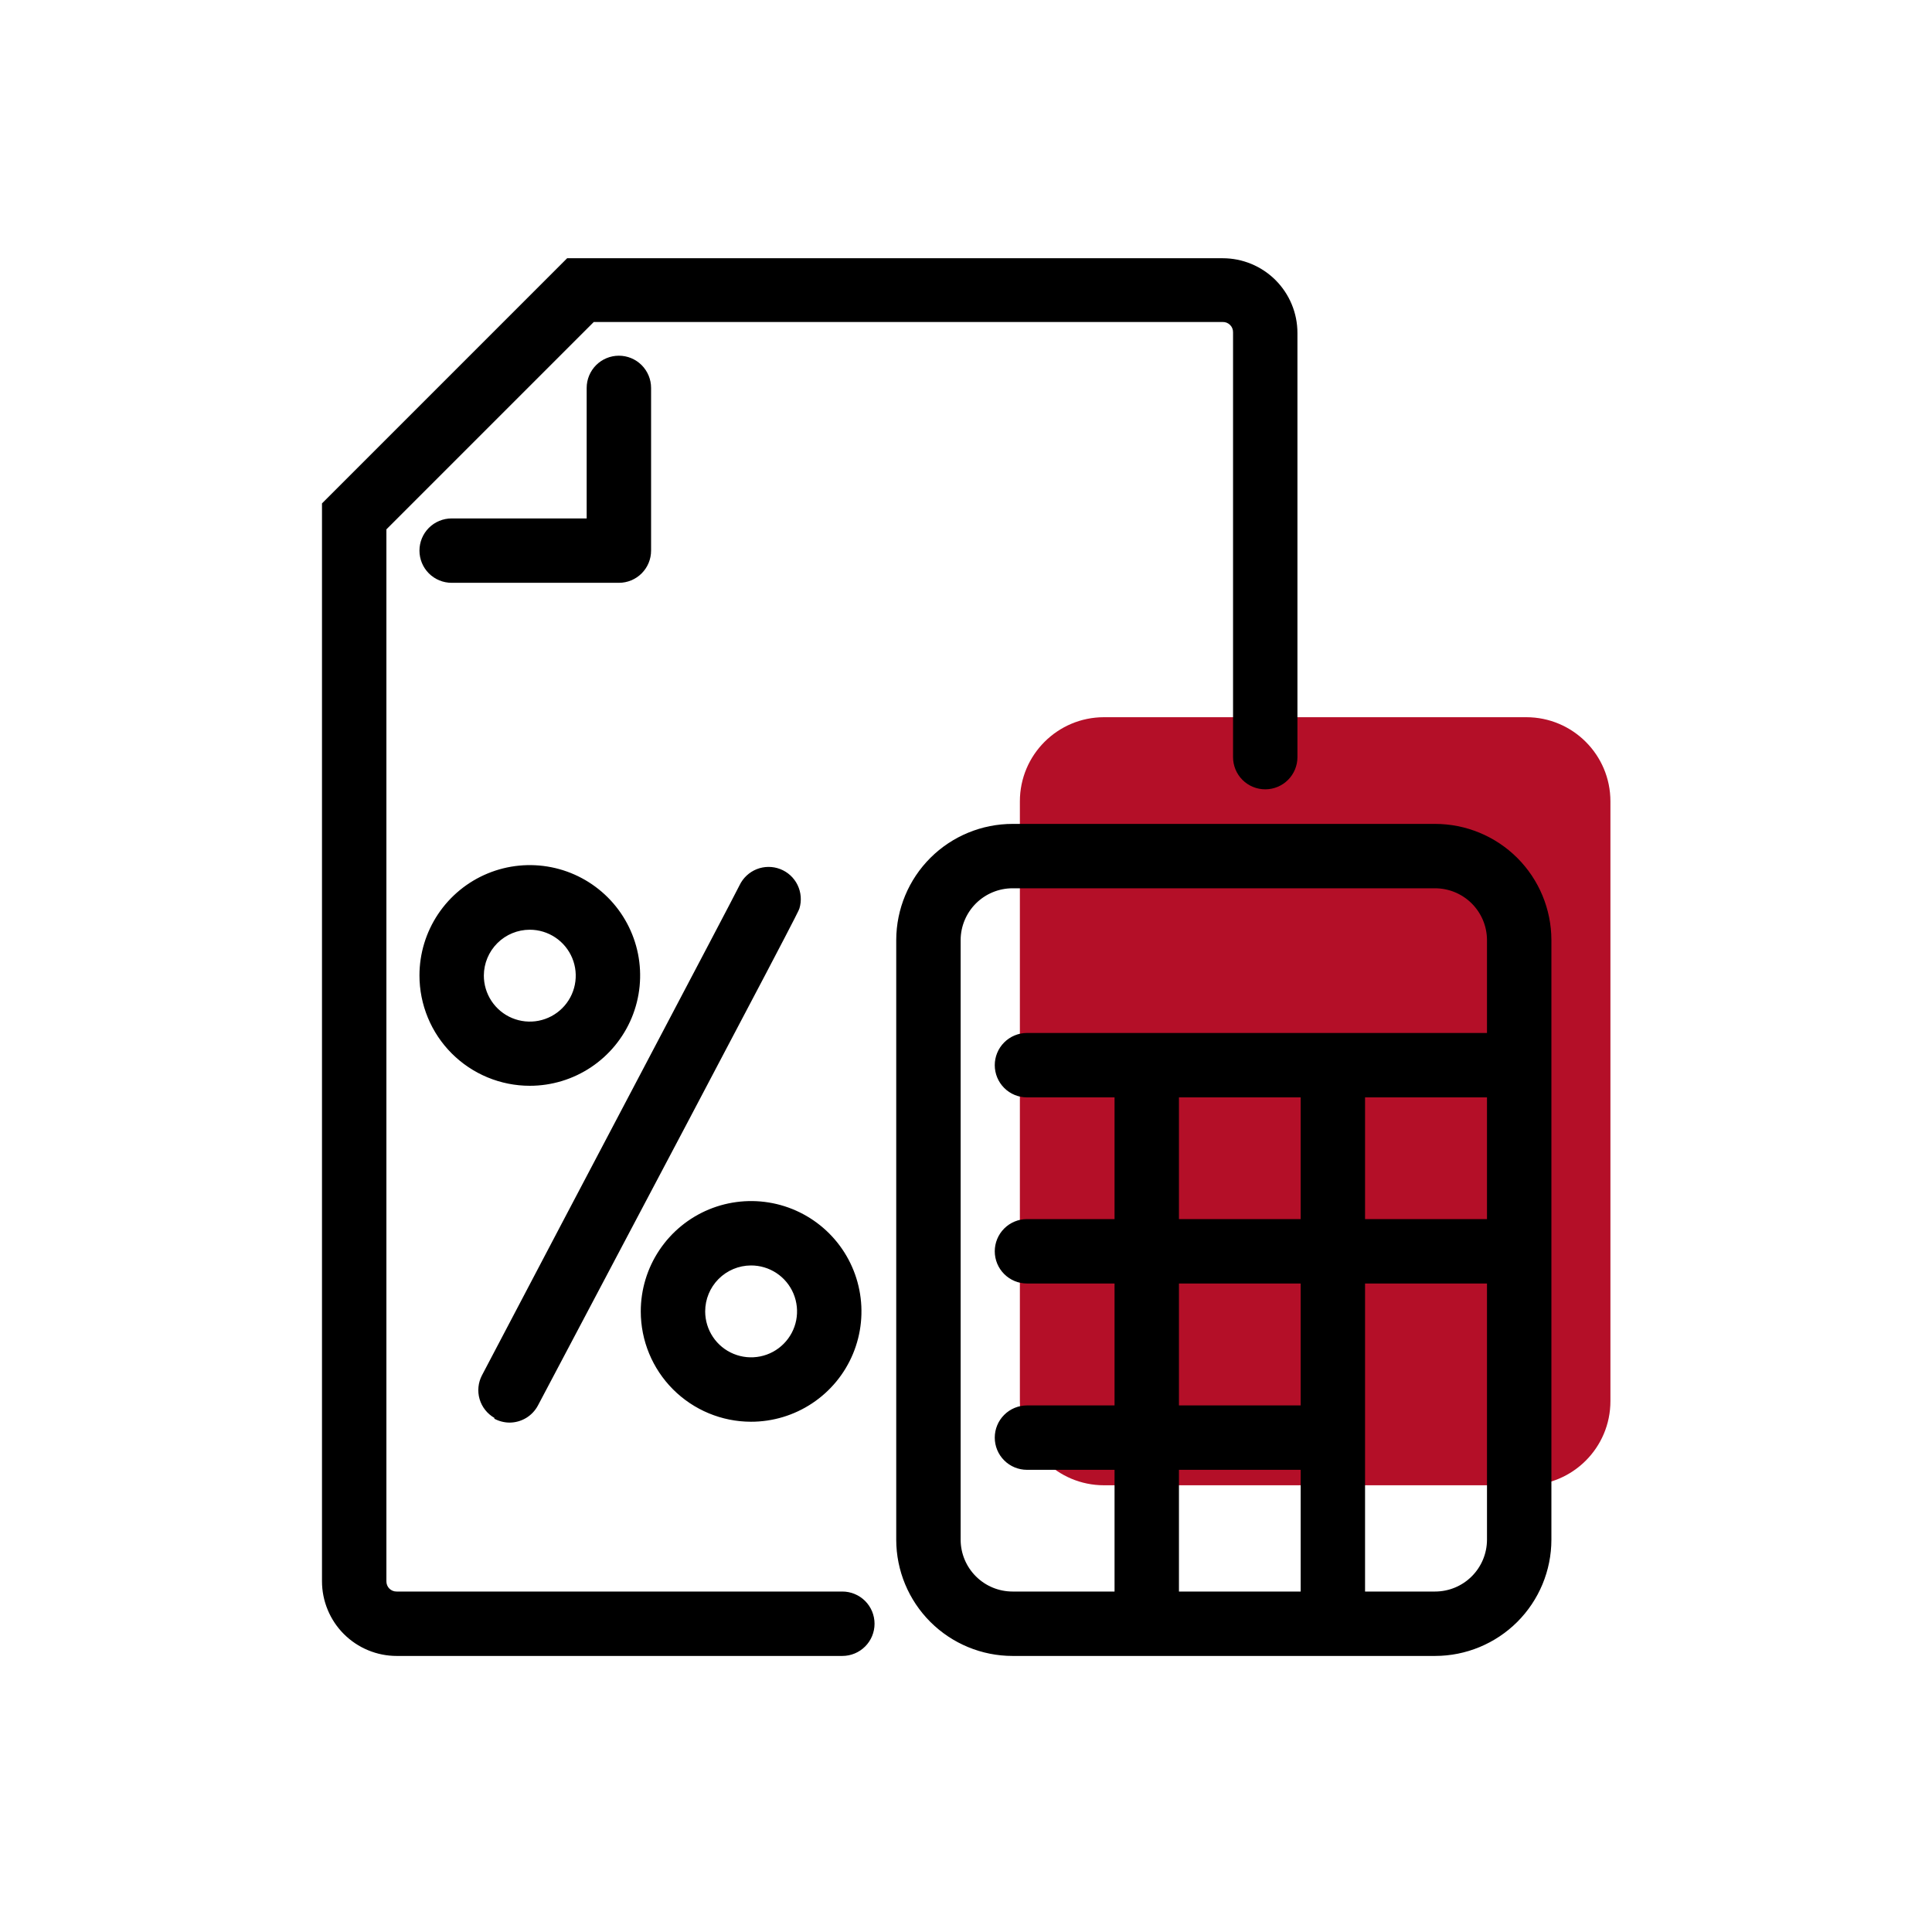
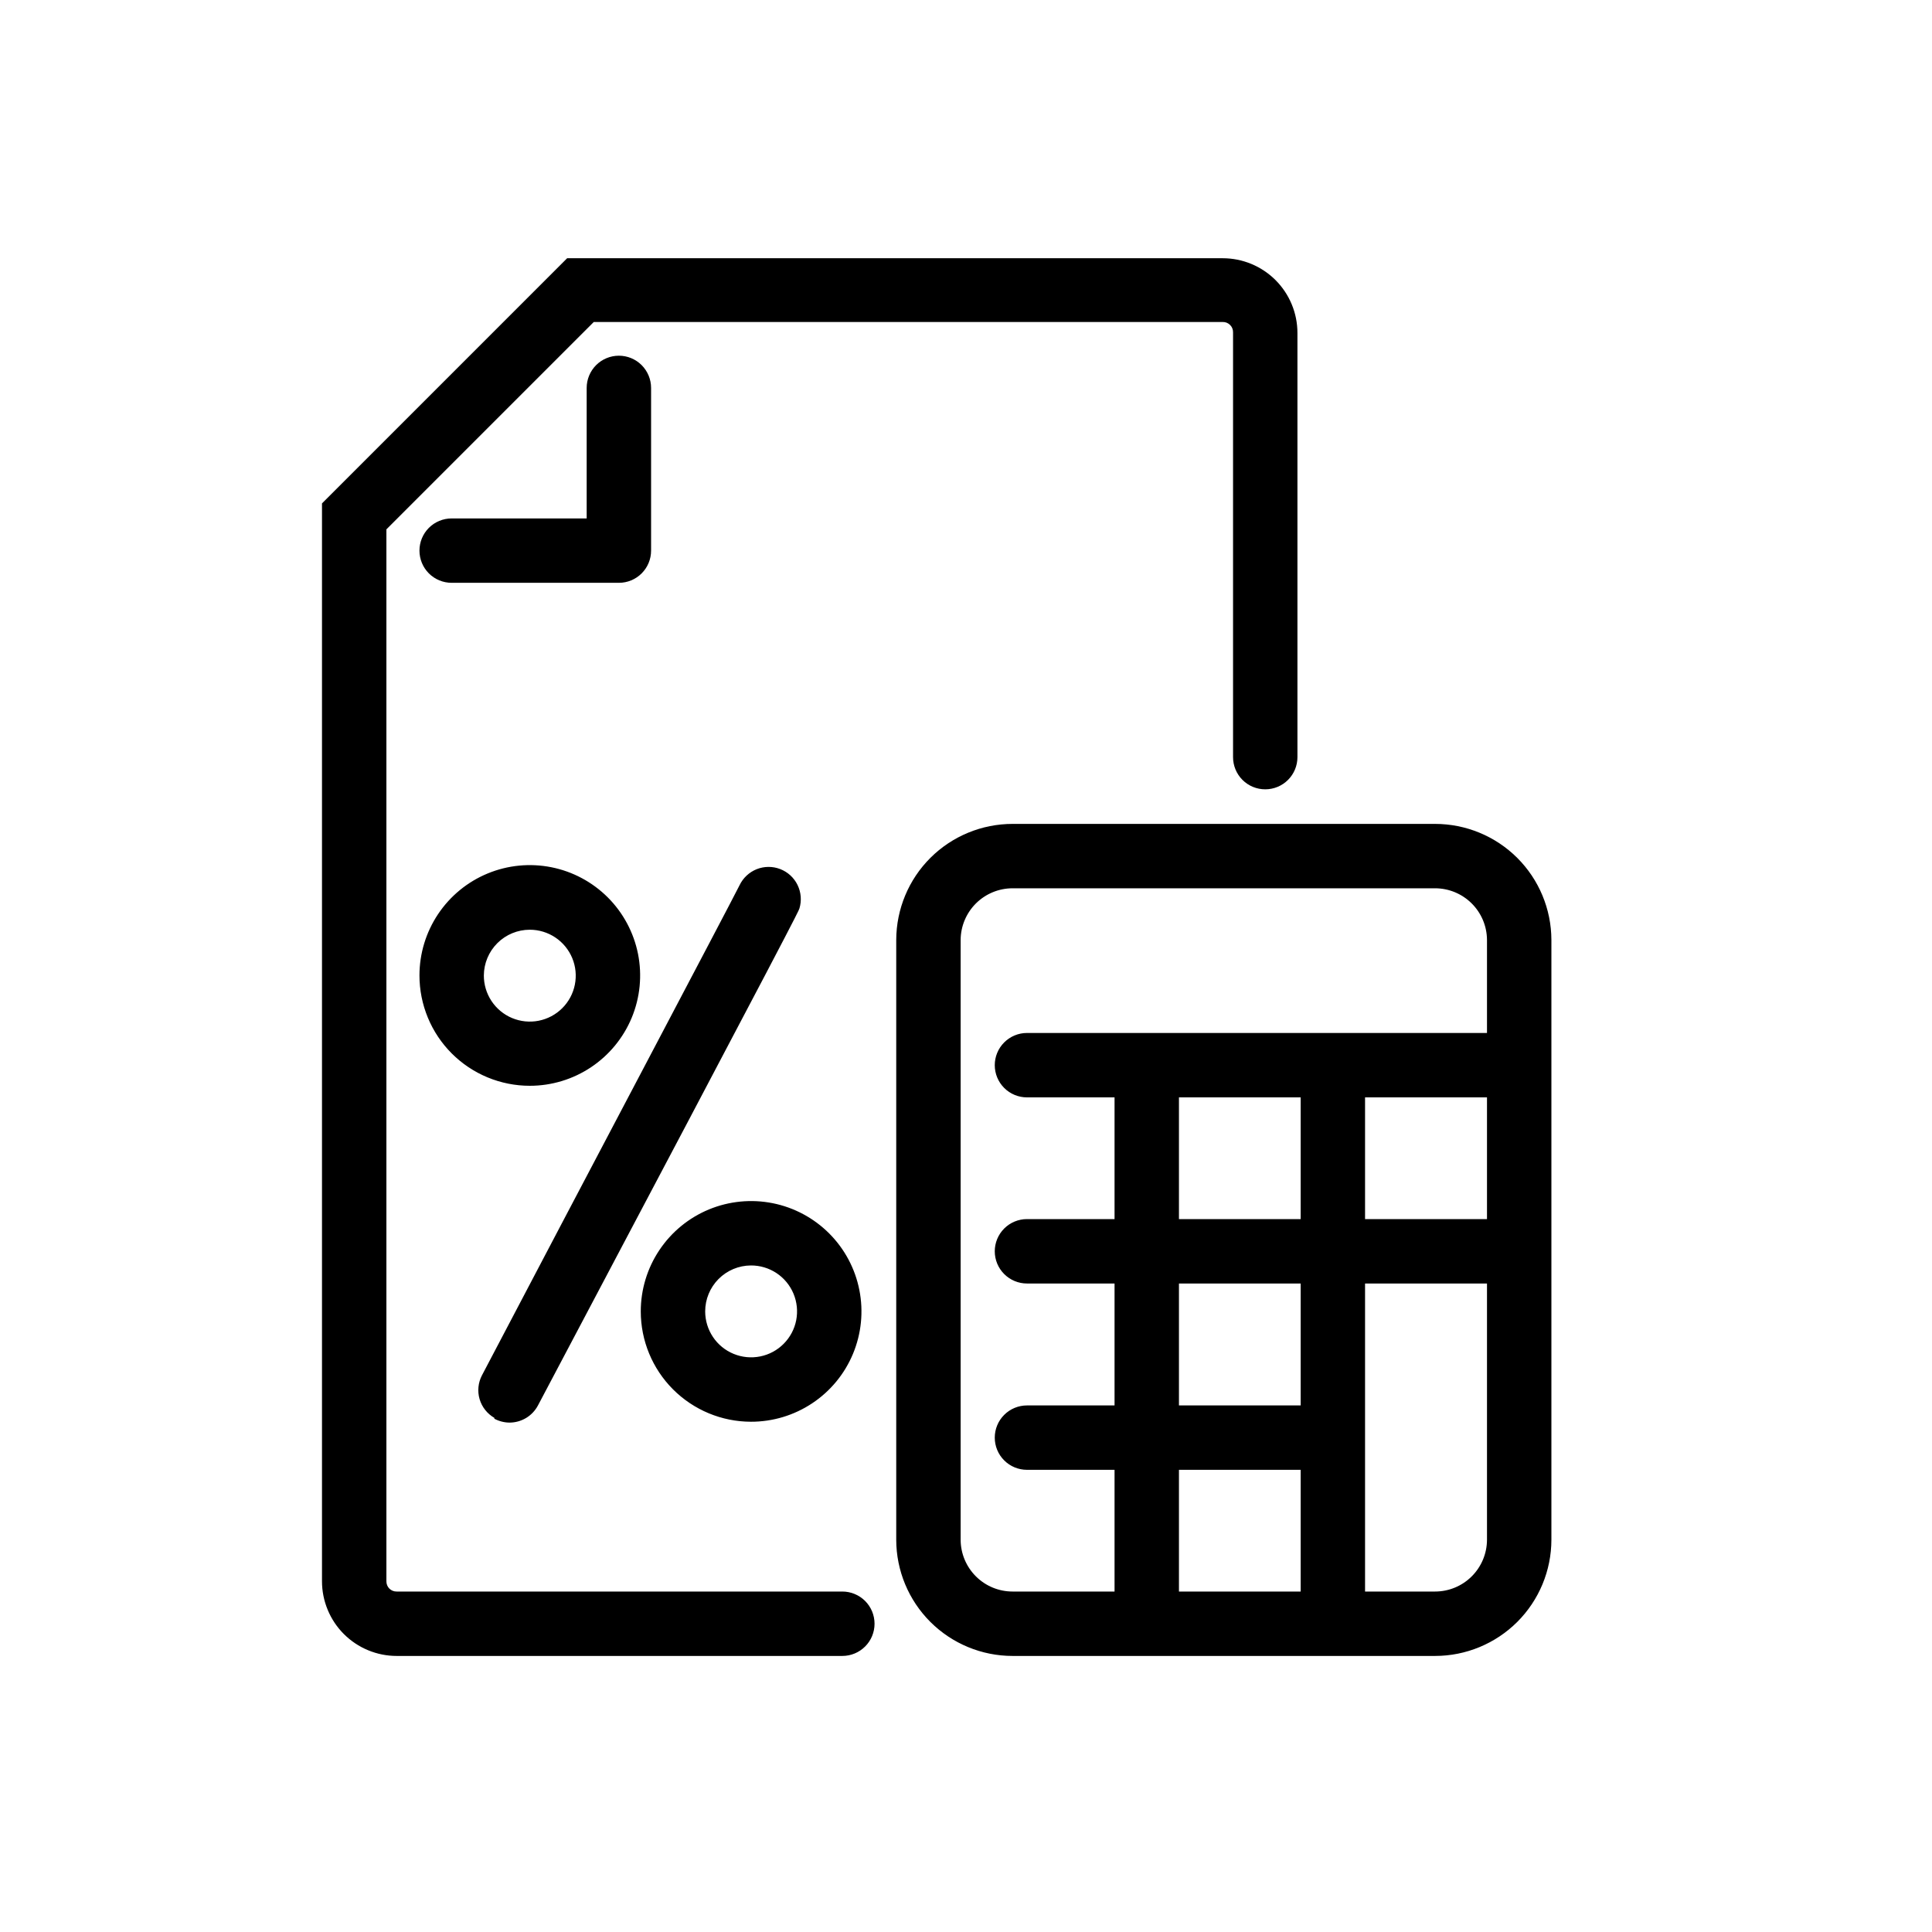
<svg xmlns="http://www.w3.org/2000/svg" width="80" height="80" viewBox="0 0 80 80" fill="none">
  <rect width="80" height="80" fill="white" />
  <g clip-path="url(#clip0_39:891)">
-     <path d="M63.2 29.698H45.715C43.791 29.698 42.231 31.258 42.231 33.182V58.018C42.231 59.942 43.791 61.502 45.715 61.502H63.2C65.124 61.502 66.684 59.942 66.684 58.018V33.182C66.684 31.258 65.124 29.698 63.2 29.698Z" fill="#B40F28" />
    <path d="M36.213 67.236C36.213 67.589 36.073 67.928 35.823 68.178C35.573 68.428 35.233 68.569 34.88 68.569H16.427C16.02 68.569 15.618 68.489 15.243 68.333C14.867 68.178 14.527 67.95 14.239 67.663C13.952 67.376 13.724 67.035 13.569 66.659C13.413 66.284 13.333 65.882 13.333 65.476V20.845L23.484 10.693H50.631C51.451 10.693 52.238 11.019 52.818 11.599C53.398 12.18 53.724 12.966 53.724 13.787V31.351C53.724 31.705 53.584 32.044 53.334 32.294C53.084 32.544 52.745 32.684 52.391 32.684C52.037 32.684 51.698 32.544 51.448 32.294C51.198 32.044 51.058 31.705 51.058 31.351V13.76C51.059 13.704 51.049 13.648 51.028 13.595C51.007 13.543 50.975 13.495 50.935 13.456C50.896 13.416 50.848 13.384 50.796 13.363C50.743 13.342 50.687 13.332 50.631 13.333H24.587L16 21.92V65.476C15.999 65.532 16.009 65.588 16.03 65.64C16.051 65.693 16.082 65.74 16.122 65.78C16.162 65.82 16.21 65.851 16.262 65.872C16.314 65.893 16.37 65.903 16.427 65.902H34.88C35.233 65.902 35.573 66.043 35.823 66.293C36.073 66.543 36.213 66.882 36.213 67.236ZM64.24 38.916V63.76C64.238 65.036 63.729 66.259 62.826 67.161C61.922 68.062 60.698 68.569 59.422 68.569H41.929C40.653 68.569 39.428 68.062 38.525 67.161C37.622 66.259 37.113 65.036 37.111 63.76V38.916C37.116 37.641 37.625 36.42 38.528 35.52C39.431 34.621 40.654 34.116 41.929 34.116H59.422C60.697 34.116 61.92 34.621 62.823 35.52C63.726 36.42 64.235 37.641 64.24 38.916ZM53.858 60.862H48.818V65.902H53.858V60.862ZM53.858 53.147H48.818V58.196H53.858V53.147ZM53.858 50.48V45.44H48.818V50.48H53.858ZM56.524 50.48H61.573V45.44H56.524V50.48ZM41.929 65.902H46.151V60.862H42.524C42.171 60.862 41.832 60.722 41.582 60.472C41.331 60.222 41.191 59.883 41.191 59.529C41.191 59.175 41.331 58.836 41.582 58.586C41.832 58.336 42.171 58.196 42.524 58.196H46.151V53.147H42.524C42.171 53.147 41.832 53.006 41.582 52.756C41.331 52.506 41.191 52.167 41.191 51.813C41.191 51.46 41.331 51.121 41.582 50.87C41.832 50.62 42.171 50.48 42.524 50.48H46.151V45.44H42.524C42.171 45.44 41.832 45.3 41.582 45.05C41.331 44.799 41.191 44.46 41.191 44.107C41.191 43.753 41.331 43.414 41.582 43.164C41.832 42.914 42.171 42.773 42.524 42.773H61.573V38.916C61.569 38.348 61.34 37.806 60.937 37.406C60.534 37.006 59.99 36.782 59.422 36.782H41.929C41.36 36.782 40.814 37.008 40.411 37.409C40.008 37.811 39.78 38.355 39.778 38.925V63.76C39.78 64.329 40.008 64.874 40.411 65.275C40.814 65.677 41.36 65.902 41.929 65.902ZM61.573 63.76V53.147H56.524V65.902H59.422C59.991 65.902 60.537 65.677 60.94 65.275C61.343 64.874 61.571 64.329 61.573 63.76ZM25.627 24.133C25.98 24.133 26.319 23.993 26.569 23.743C26.819 23.493 26.96 23.154 26.96 22.8V16.062C26.96 15.709 26.819 15.37 26.569 15.119C26.319 14.869 25.98 14.729 25.627 14.729C25.273 14.729 24.934 14.869 24.684 15.119C24.434 15.37 24.293 15.709 24.293 16.062V21.467H18.702C18.349 21.467 18.009 21.607 17.759 21.857C17.509 22.107 17.369 22.446 17.369 22.8C17.369 23.154 17.509 23.493 17.759 23.743C18.009 23.993 18.349 24.133 18.702 24.133H25.627ZM17.369 40.391C17.369 39.487 17.637 38.604 18.139 37.853C18.641 37.101 19.354 36.516 20.189 36.17C21.024 35.824 21.943 35.734 22.829 35.91C23.715 36.086 24.529 36.522 25.168 37.16C25.807 37.799 26.242 38.614 26.419 39.5C26.595 40.386 26.505 41.305 26.159 42.14C25.813 42.974 25.227 43.688 24.476 44.19C23.725 44.692 22.841 44.96 21.938 44.96C21.338 44.96 20.744 44.842 20.189 44.612C19.635 44.383 19.131 44.046 18.707 43.622C18.283 43.198 17.946 42.694 17.717 42.14C17.487 41.585 17.369 40.991 17.369 40.391ZM20.035 40.391C20.034 40.768 20.144 41.136 20.352 41.45C20.56 41.764 20.856 42.01 21.204 42.155C21.551 42.3 21.934 42.339 22.303 42.267C22.673 42.194 23.013 42.014 23.28 41.748C23.547 41.483 23.729 41.144 23.803 40.774C23.877 40.405 23.84 40.022 23.696 39.674C23.552 39.326 23.308 39.028 22.995 38.819C22.682 38.61 22.314 38.498 21.938 38.498C21.435 38.498 20.952 38.697 20.596 39.052C20.239 39.407 20.038 39.888 20.035 40.391ZM26.533 54.302C26.533 53.398 26.801 52.514 27.304 51.763C27.806 51.011 28.52 50.426 29.356 50.08C30.191 49.735 31.11 49.645 31.997 49.822C32.883 49.999 33.697 50.435 34.336 51.075C34.975 51.715 35.409 52.529 35.584 53.416C35.76 54.303 35.668 55.222 35.321 56.057C34.974 56.892 34.386 57.605 33.634 58.105C32.882 58.606 31.997 58.873 31.093 58.871C29.883 58.869 28.723 58.386 27.868 57.53C27.013 56.673 26.533 55.513 26.533 54.302ZM29.2 54.302C29.2 54.679 29.312 55.047 29.521 55.36C29.73 55.673 30.028 55.917 30.376 56.06C30.724 56.204 31.107 56.241 31.477 56.167C31.846 56.093 32.185 55.911 32.45 55.644C32.716 55.377 32.897 55.037 32.969 54.668C33.041 54.298 33.002 53.916 32.857 53.568C32.712 53.221 32.467 52.924 32.153 52.716C31.838 52.508 31.47 52.398 31.093 52.4C30.59 52.402 30.109 52.604 29.754 52.96C29.399 53.317 29.2 53.799 29.2 54.302ZM20.471 58.747C20.663 58.849 20.876 58.904 21.093 58.907C21.336 58.907 21.575 58.841 21.784 58.716C21.992 58.591 22.162 58.411 22.276 58.196C32.995 37.929 33.058 37.751 33.102 37.618C33.2 37.296 33.172 36.949 33.025 36.646C32.878 36.344 32.622 36.108 32.308 35.987C31.994 35.865 31.646 35.867 31.333 35.991C31.021 36.116 30.767 36.354 30.622 36.658C30.267 37.378 24.044 49.156 19.956 56.951C19.798 57.254 19.763 57.607 19.859 57.935C19.955 58.263 20.175 58.541 20.471 58.711V58.747Z" fill="black" />
  </g>
  <defs>
    <clipPath id="clip0_39:891">
      <rect width="53.351" height="57.902" fill="white" transform="translate(13.333 10.666)" />
    </clipPath>
  </defs>
</svg>